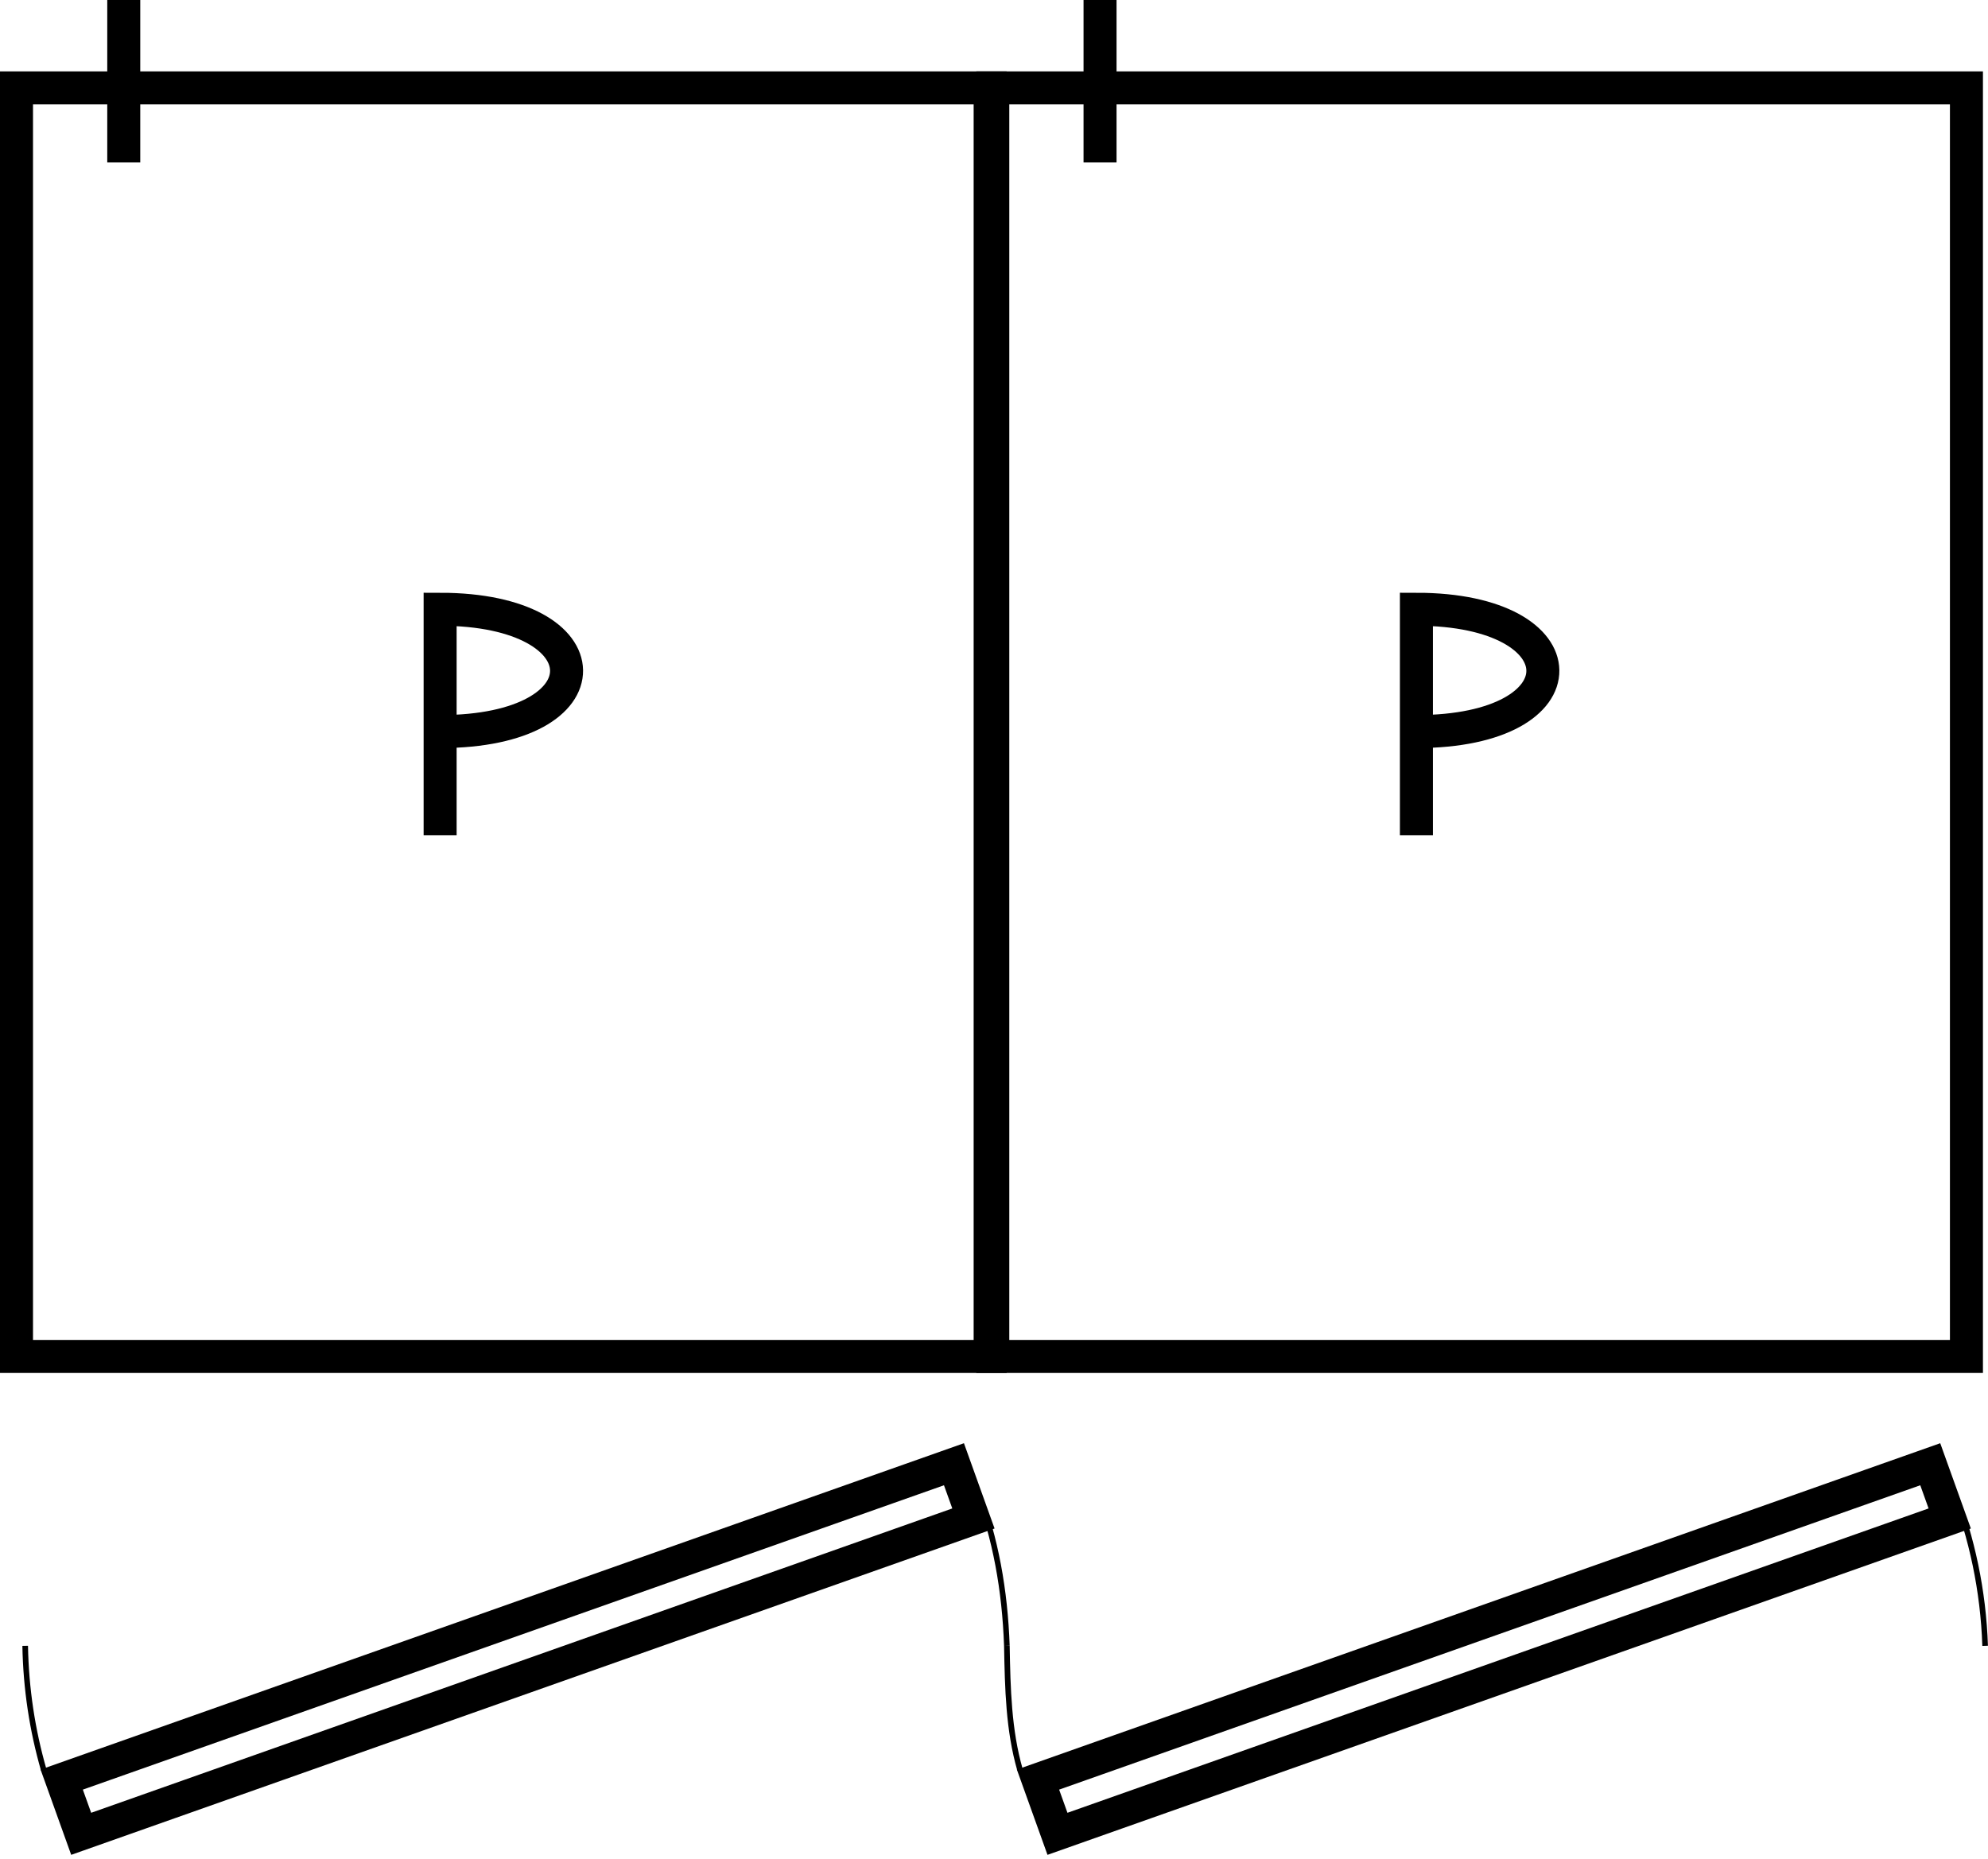
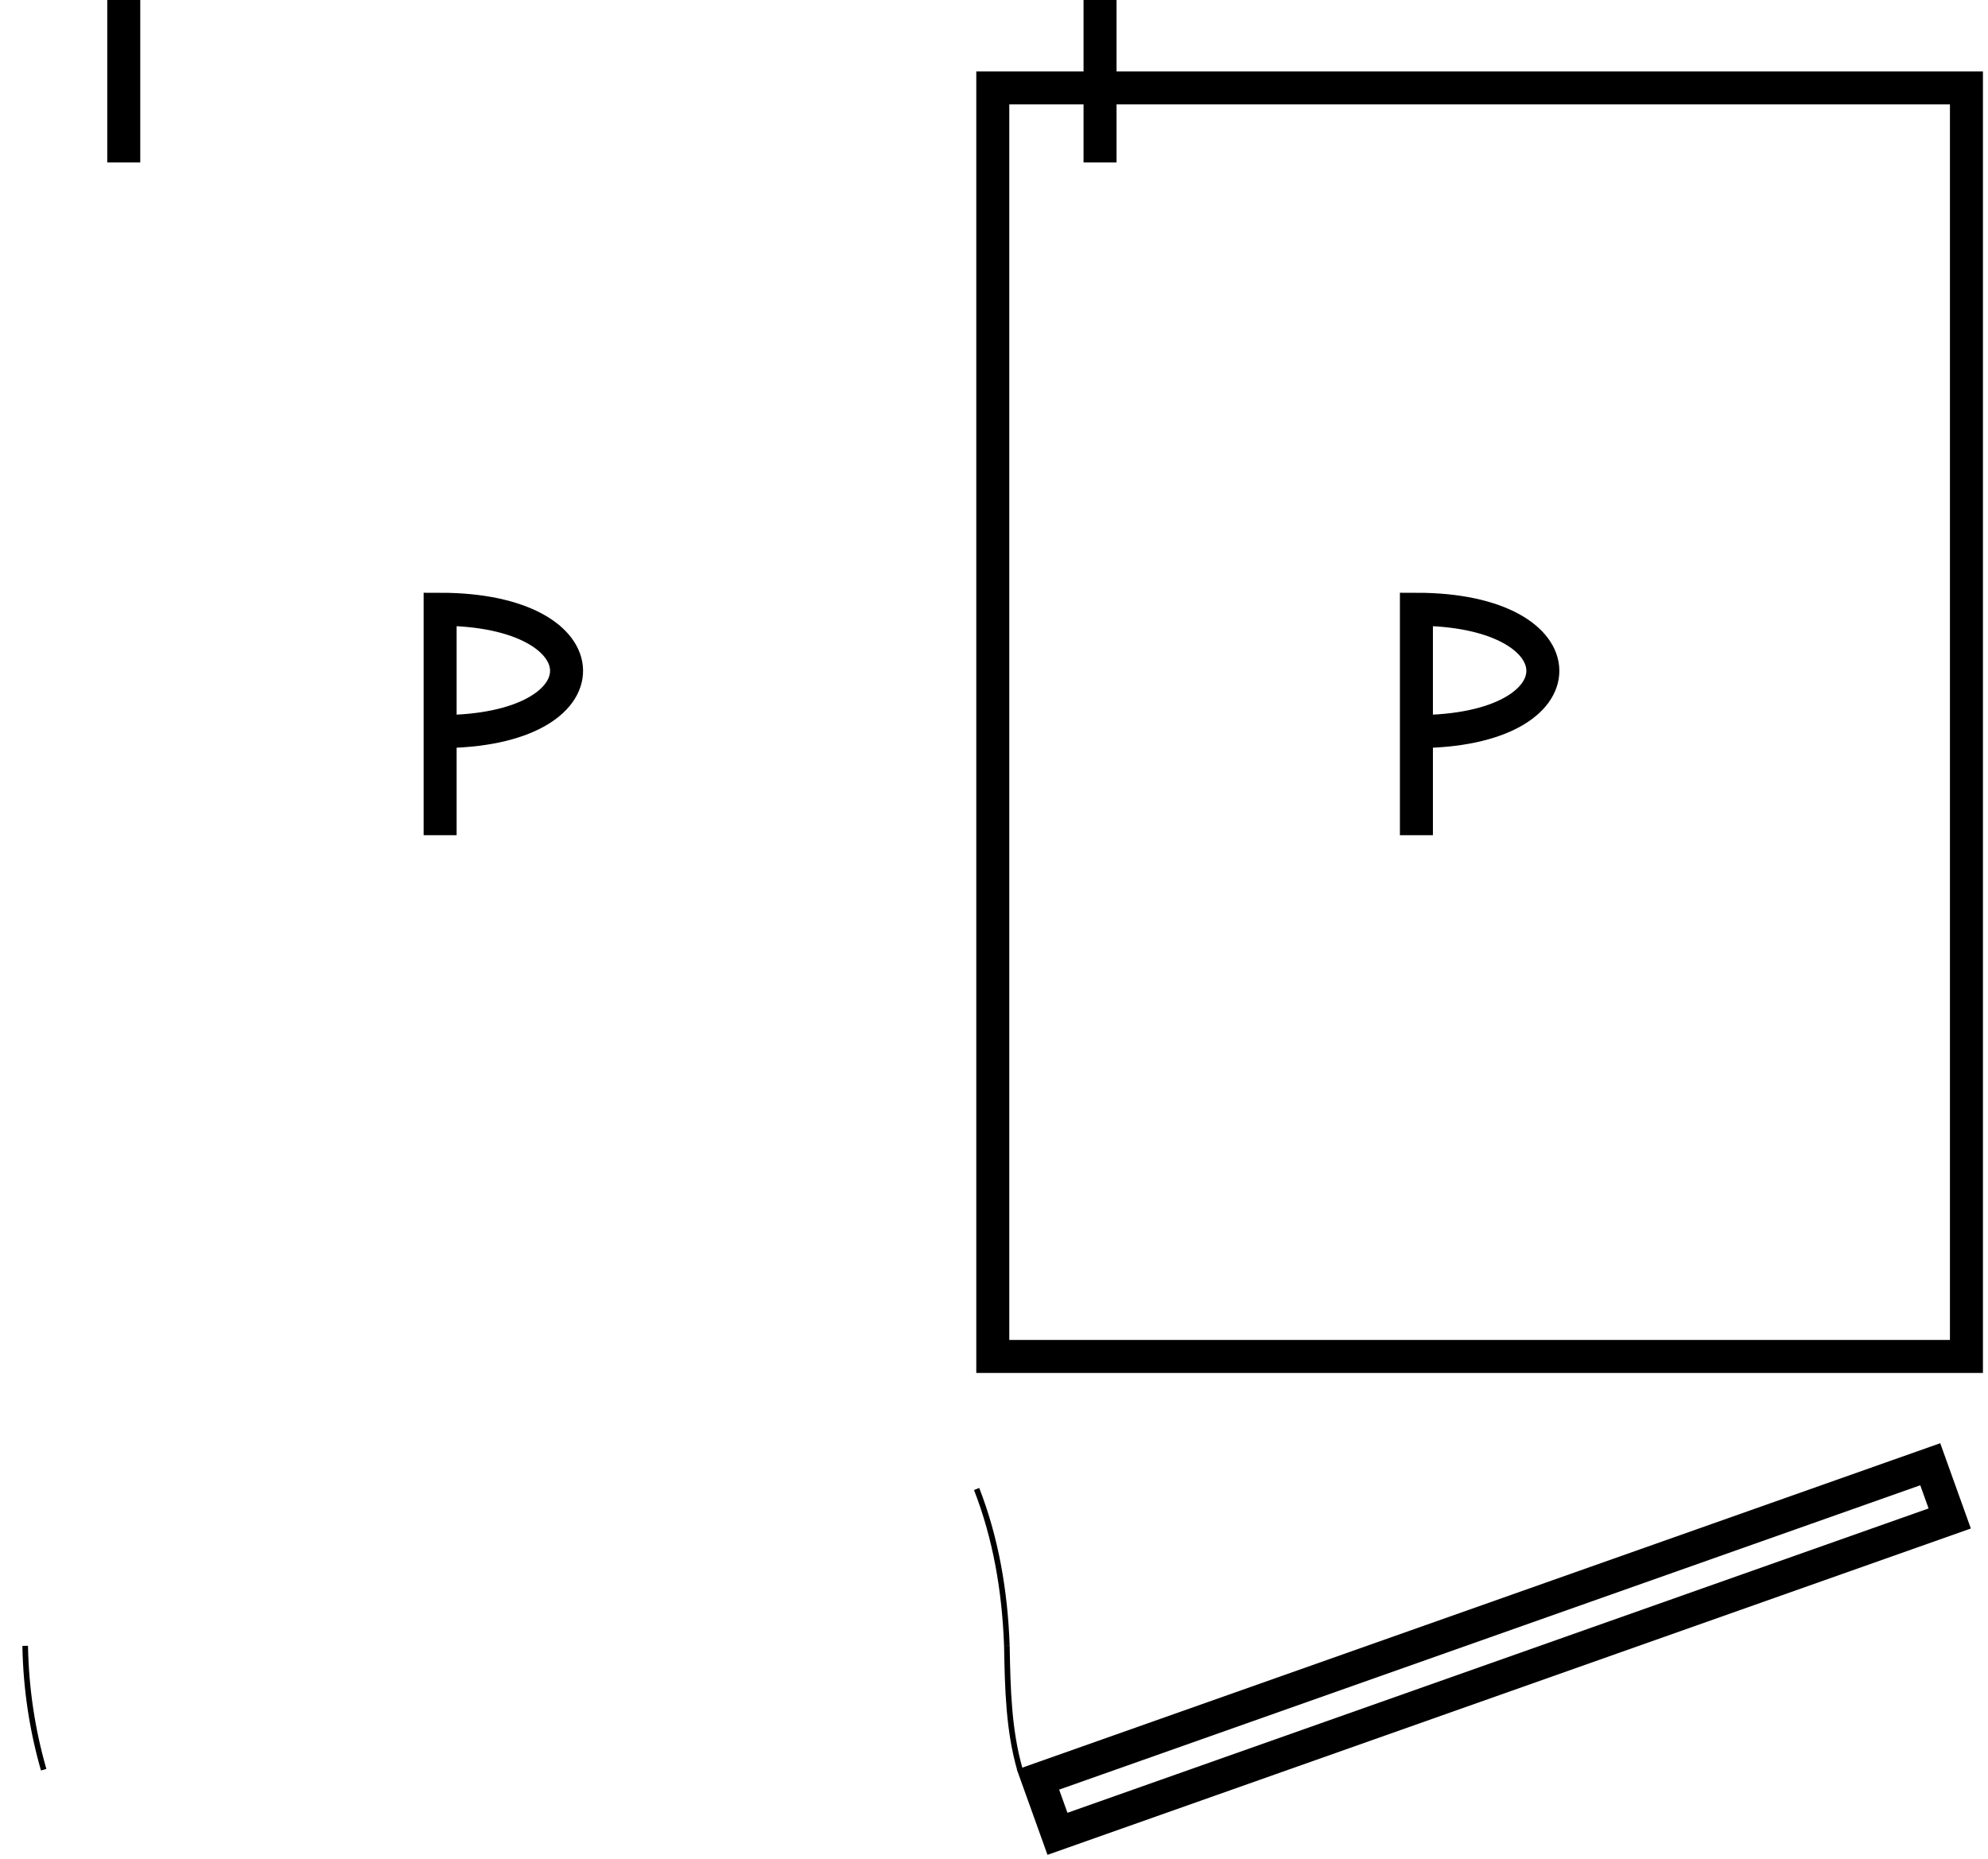
<svg xmlns="http://www.w3.org/2000/svg" id="Layer_1" viewBox="0 0 180.72 169">
  <defs>
    <style>.cls-1{stroke-width:3px;}.cls-1,.cls-2{fill:none;stroke:#000;stroke-miterlimit:22.93;}.cls-2{stroke-width:.51px;}</style>
  </defs>
-   <polygon class="cls-1" points="5.61 161.79 86.72 133.12 88.49 138.05 7.38 166.72 5.61 161.79" />
-   <rect class="cls-1" x="1.5" y="7.99" width="88.51" height="115.33" />
  <path class="cls-2" d="m3.97,160.89c-1.03-3.58-1.61-7.35-1.68-11.26" />
  <path class="cls-2" d="m88.78,135.37c1.73,4.44,2.57,9.23,2.75,14.26" />
  <path class="cls-1" d="m40.01,75.93v-20.54c15.18,0,15.47,11.12,0,11.12" />
  <line class="cls-1" x1="11.25" y1="0" x2="11.25" y2="14.77" />
  <polygon class="cls-1" points="94.36 161.79 175.47 133.12 177.24 138.05 96.13 166.72 94.36 161.79" />
  <rect class="cls-1" x="90.25" y="7.99" width="88.51" height="115.33" />
  <path class="cls-2" d="m92.72,160.89c-1.03-3.58-1.12-7.35-1.19-11.26" />
-   <path class="cls-2" d="m177.53,135.37c1.73,4.44,2.76,9.23,2.93,14.26" />
  <path class="cls-1" d="m128.76,75.93v-20.54c15.18,0,15.47,11.12,0,11.12" />
  <line class="cls-1" x1="100" y1="0" x2="100" y2="14.77" />
</svg>